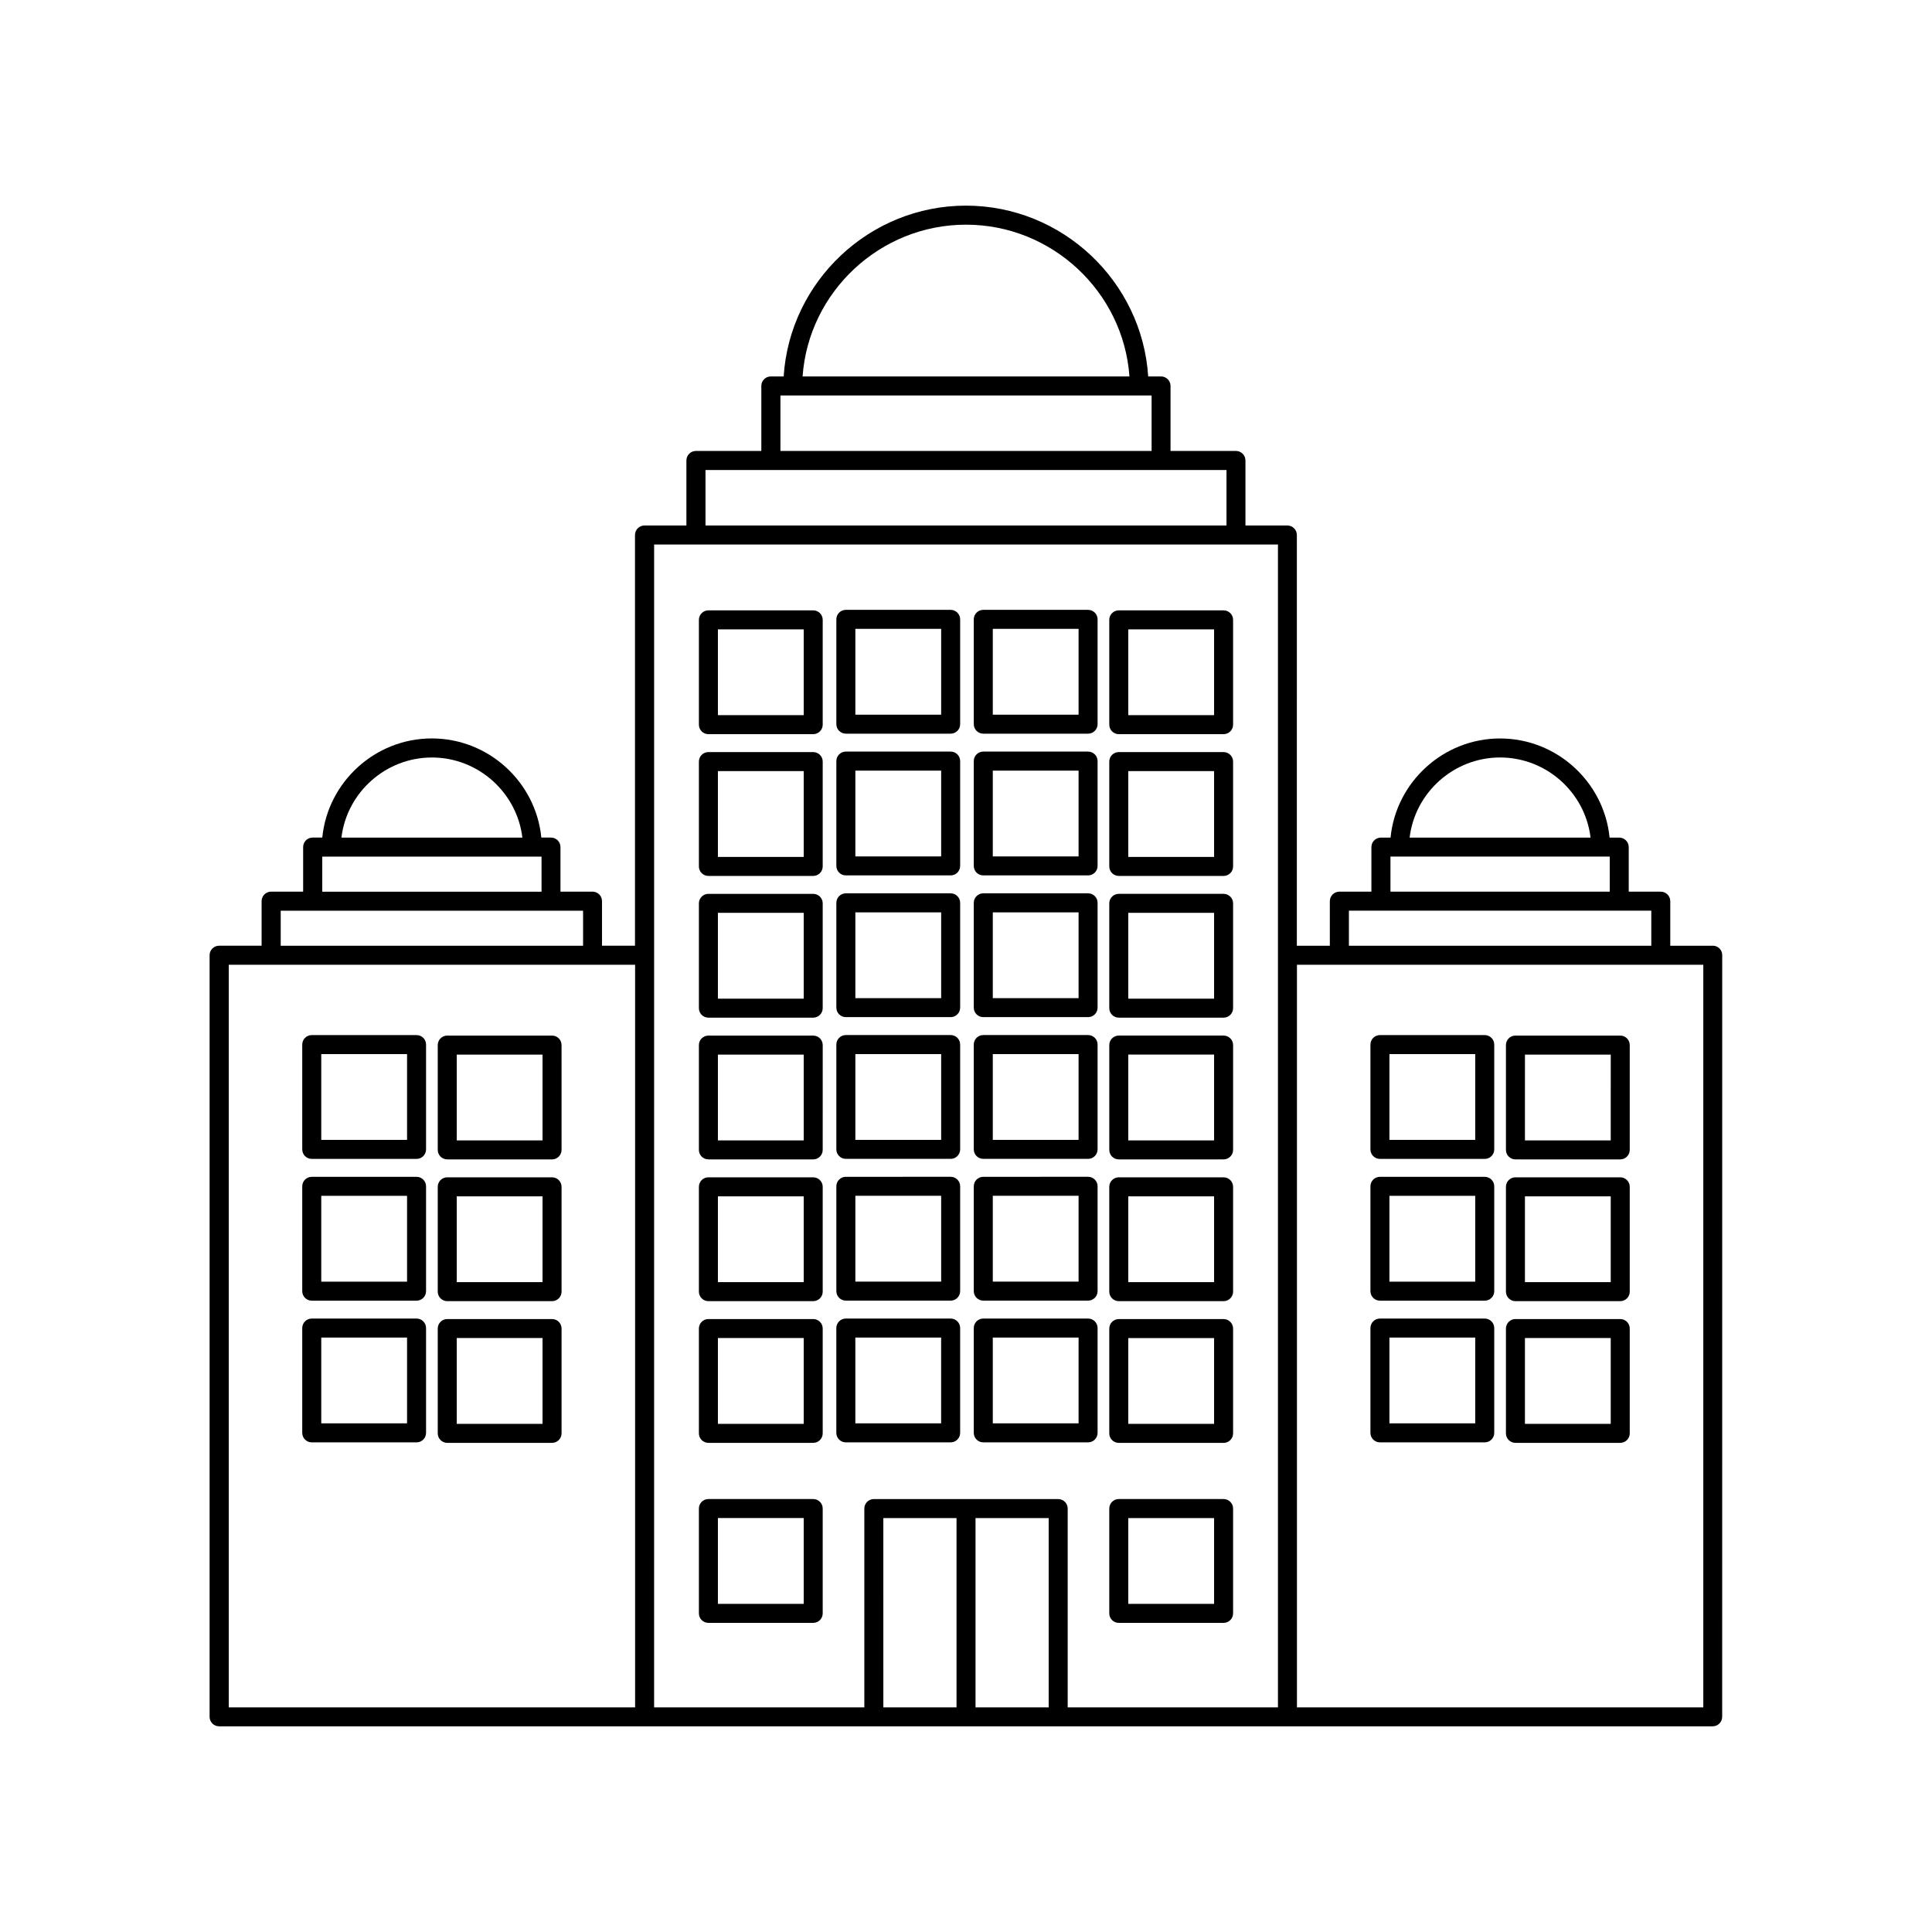
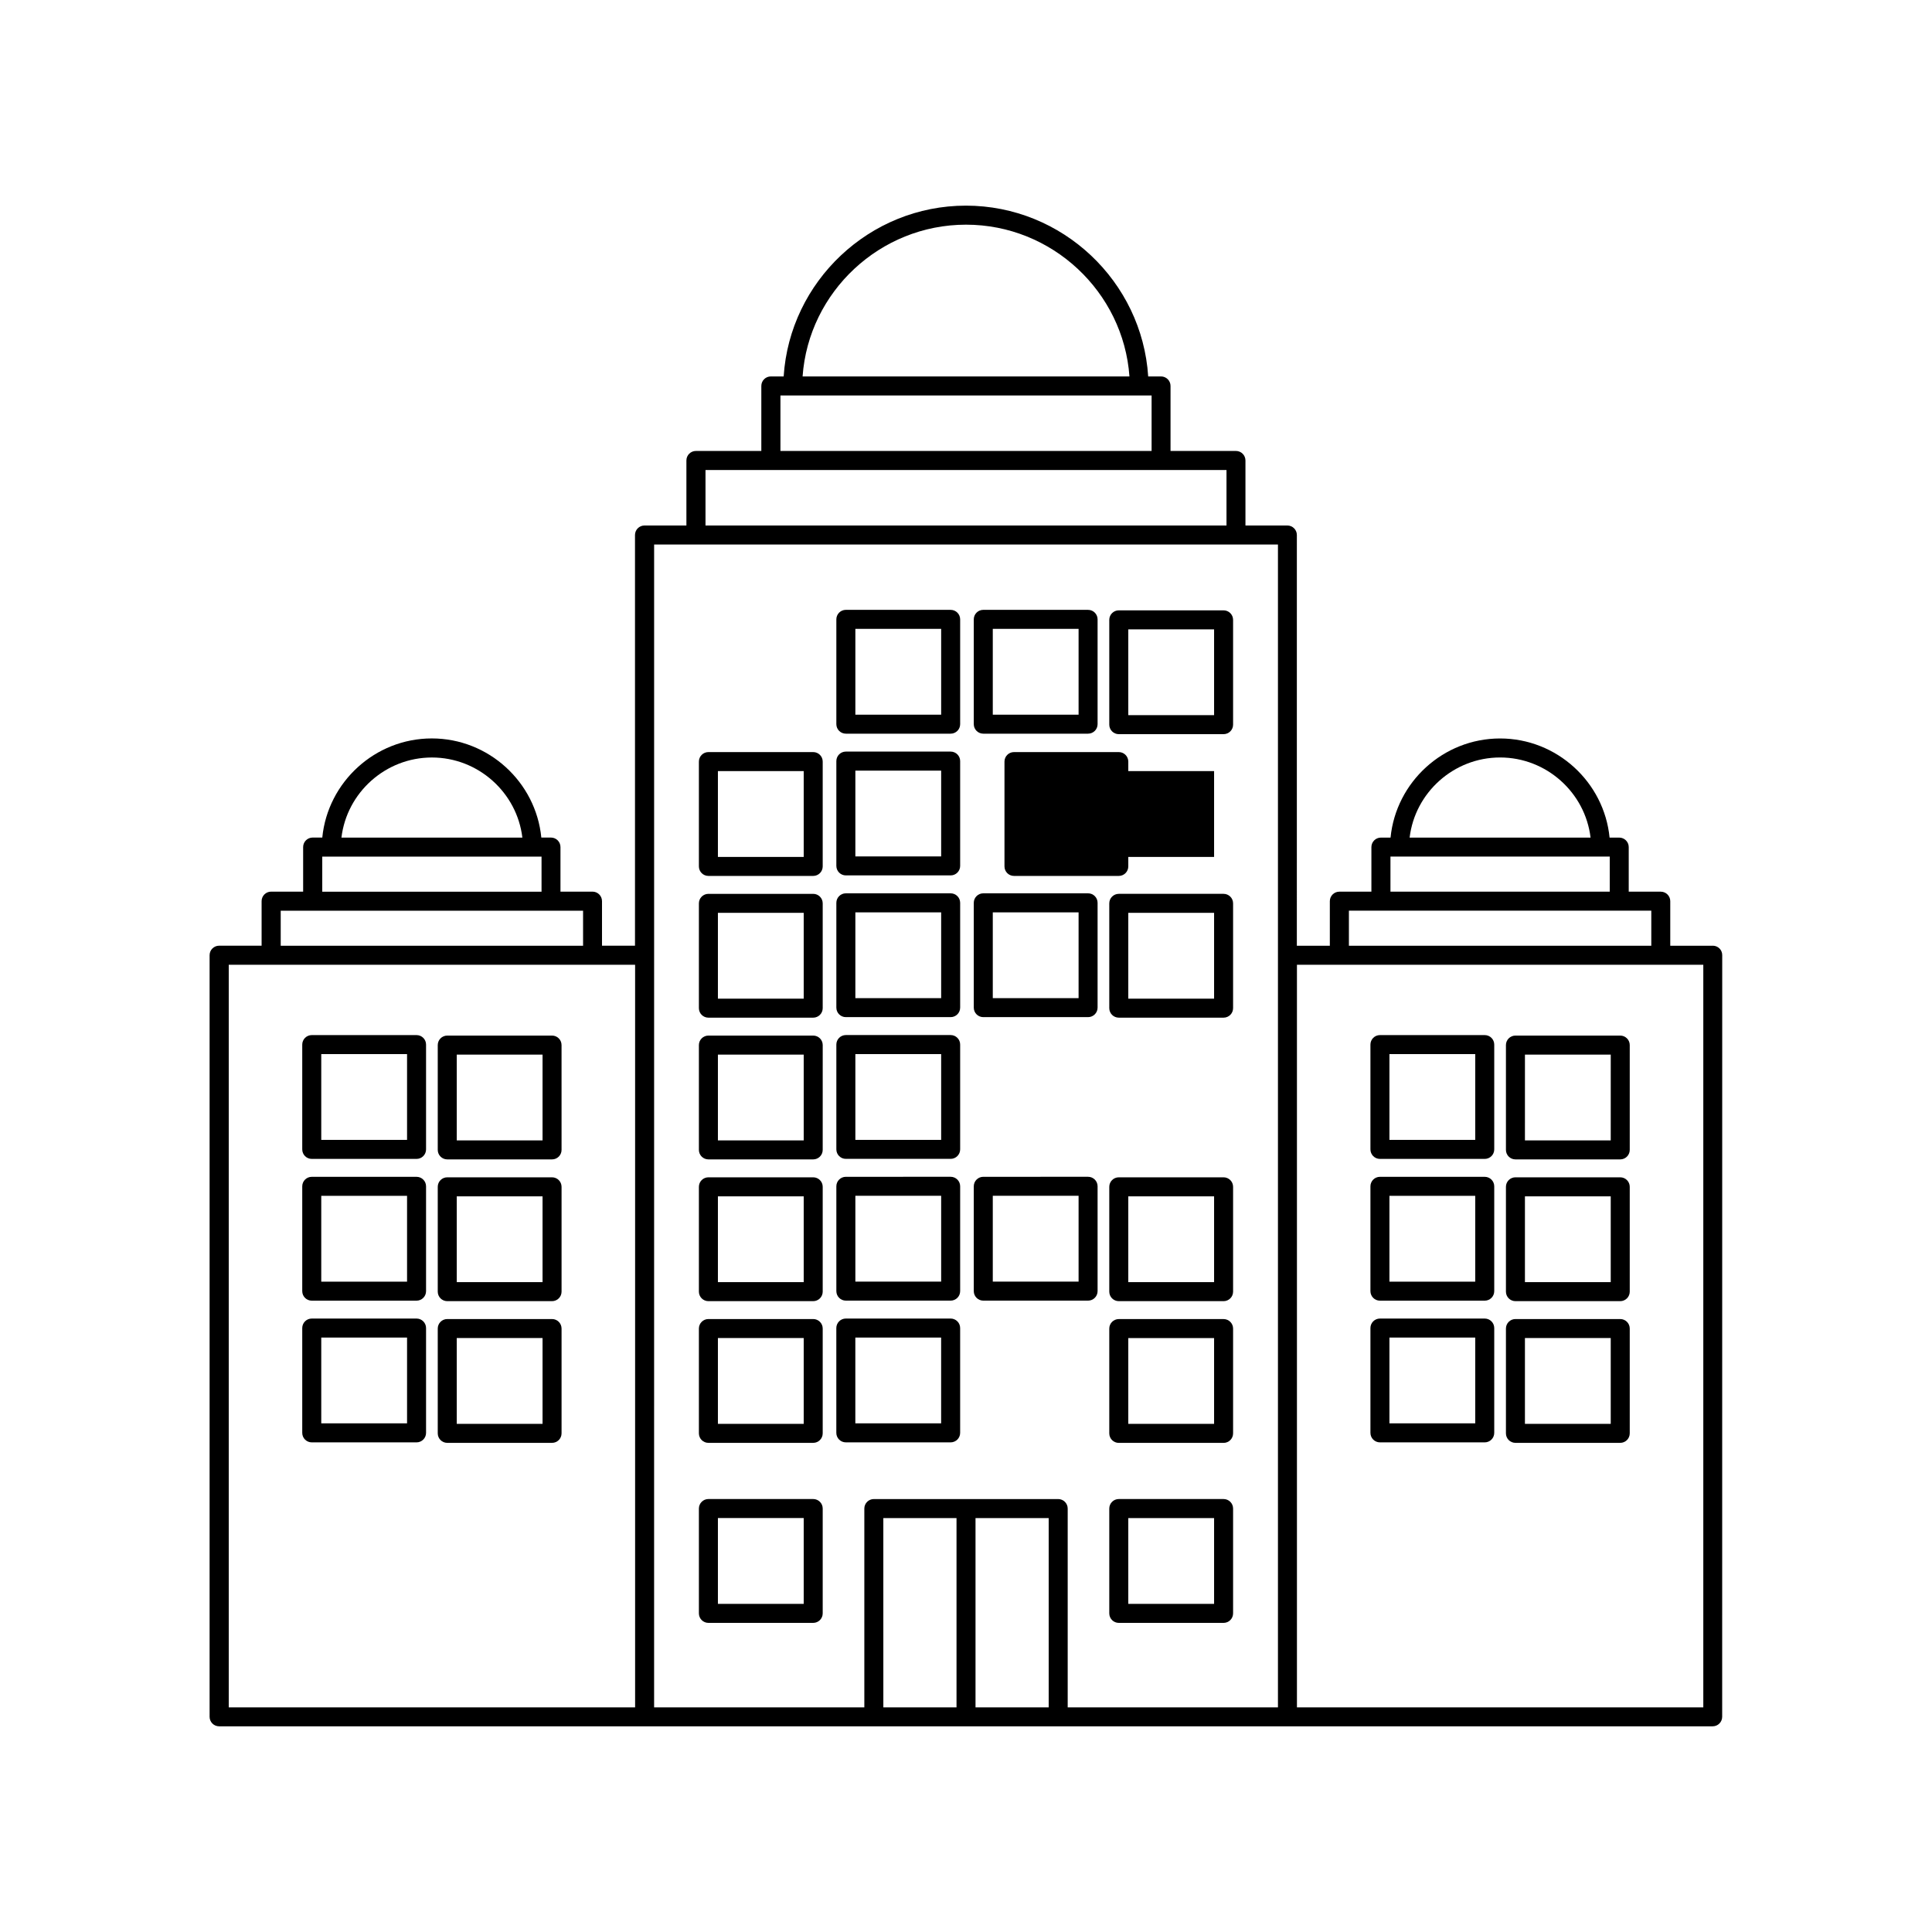
<svg xmlns="http://www.w3.org/2000/svg" fill="#000000" width="800px" height="800px" version="1.1" viewBox="144 144 512 512">
  <g>
    <path d="m597.9 394.63h-11.262v-11.809c0-1.391-1.129-2.519-2.519-2.519h-8.488v-11.812c0-1.391-1.129-2.519-2.519-2.519h-2.555c-1.445-14.695-13.965-26.27-29.023-26.27s-27.578 11.574-29.023 26.27h-2.555c-1.391 0-2.519 1.129-2.519 2.519v11.812h-8.496c-1.391 0-2.519 1.129-2.519 2.519v11.809h-8.742l0.004-108.85c0-1.391-1.129-2.519-2.519-2.519h-11.105v-17.234c0-1.391-1.129-2.519-2.519-2.519h-17.336v-17.23c0-1.391-1.129-2.519-2.519-2.519h-3.402c-1.613-25.172-22.738-45.262-48.301-45.262s-46.691 20.094-48.301 45.262h-3.402c-1.391 0-2.519 1.129-2.519 2.519v17.23h-17.336c-1.391 0-2.519 1.129-2.519 2.519v17.234h-11.105c-1.391 0-2.519 1.129-2.519 2.519v108.84h-8.742v-11.809c0-1.391-1.129-2.519-2.519-2.519h-8.488v-11.812c0-1.391-1.129-2.519-2.519-2.519h-2.555c-1.445-14.695-13.965-26.27-29.023-26.27-15.059 0-27.578 11.574-29.023 26.27h-2.555c-1.391 0-2.519 1.129-2.519 2.519v11.812h-8.488c-1.391 0-2.519 1.129-2.519 2.519v11.809h-11.262c-1.391 0-2.519 1.129-2.519 2.519v201.83c0 1.391 1.129 2.519 2.519 2.519h395.81c1.391 0 2.519-1.129 2.519-2.519l0.012-201.83c0.02-1.395-1.102-2.519-2.5-2.519zm-56.359-49.891c12.293 0 22.555 9.316 23.973 21.23h-47.949c1.422-11.918 11.684-21.23 23.977-21.23zm-29.055 26.266h58.113v9.297h-58.113zm-11.012 14.336h80.137v9.289h-80.137zm-101.47-181.8c22.801 0 41.719 17.82 43.312 40.223h-86.621c1.586-22.402 20.504-40.223 43.309-40.223zm-49.18 45.262h98.363v14.711h-98.363zm-19.859 19.75h138.07v14.715h-138.07zm-72.504 76.191c12.293 0 22.555 9.316 23.973 21.23h-47.949c1.422-11.918 11.684-21.23 23.977-21.23zm-29.059 26.266h58.113v9.297h-58.113zm-11.008 14.336h80.129v9.289h-80.129zm-13.773 14.328h107.69v196.79h-107.69zm112.73-2.519v-108.85h165.32v308.16h-55.719v-52.68c0-1.391-1.129-2.519-2.519-2.519h-48.855c-1.391 0-2.519 1.129-2.519 2.519v52.68h-55.711zm60.75 149.15h19.387v50.16h-19.391l-0.004-50.16zm24.422 50.16v-50.16h19.391v50.16zm192.87 0h-107.69v-196.79h107.69z" />
-     <path d="m359.51 305.75h-27.777c-1.391 0-2.519 1.129-2.519 2.519v27.773c0 1.391 1.129 2.519 2.519 2.519h27.773c1.391 0 2.519-1.129 2.519-2.519v-27.773c0.004-1.391-1.125-2.519-2.516-2.519zm-2.519 27.777h-22.738v-22.738h22.738z" />
    <path d="m368.16 338.43h27.773c1.391 0 2.519-1.129 2.519-2.519v-27.773c0-1.391-1.129-2.519-2.519-2.519l-27.773-0.004c-1.391 0-2.519 1.129-2.519 2.519v27.773c0.004 1.398 1.129 2.523 2.519 2.523zm2.519-27.773h22.738v22.738h-22.738z" />
    <path d="m404.58 338.43h27.773c1.391 0 2.519-1.129 2.519-2.519v-27.773c0-1.391-1.129-2.519-2.519-2.519l-27.773-0.004c-1.391 0-2.519 1.129-2.519 2.519v27.773c0 1.398 1.129 2.523 2.519 2.523zm2.519-27.773h22.738v22.738h-22.738z" />
    <path d="m440.49 338.56h27.773c1.391 0 2.519-1.129 2.519-2.519v-27.773c0-1.391-1.129-2.519-2.519-2.519h-27.773c-1.391 0-2.519 1.129-2.519 2.519v27.773c0 1.391 1.129 2.519 2.519 2.519zm2.519-27.773h22.738v22.738h-22.738z" />
    <path d="m359.51 343.31h-27.777c-1.391 0-2.519 1.129-2.519 2.519v27.781c0 1.391 1.129 2.519 2.519 2.519h27.773c1.391 0 2.519-1.129 2.519-2.519v-27.781c0.004-1.391-1.125-2.519-2.516-2.519zm-2.519 27.781h-22.738v-22.742h22.738z" />
    <path d="m368.16 375.99h27.773c1.391 0 2.519-1.129 2.519-2.519v-27.773c0-1.391-1.129-2.519-2.519-2.519h-27.773c-1.391 0-2.519 1.129-2.519 2.519v27.773c0.004 1.395 1.129 2.519 2.519 2.519zm2.519-27.77h22.738v22.738l-22.738-0.004z" />
-     <path d="m404.58 375.99h27.773c1.391 0 2.519-1.129 2.519-2.519v-27.773c0-1.391-1.129-2.519-2.519-2.519h-27.773c-1.391 0-2.519 1.129-2.519 2.519v27.773c0 1.395 1.129 2.519 2.519 2.519zm2.519-27.77h22.738v22.738l-22.738-0.004z" />
-     <path d="m440.49 376.13h27.773c1.391 0 2.519-1.129 2.519-2.519v-27.781c0-1.391-1.129-2.519-2.519-2.519h-27.773c-1.391 0-2.519 1.129-2.519 2.519v27.781c0 1.391 1.129 2.519 2.519 2.519zm2.519-27.781h22.738v22.742h-22.738z" />
+     <path d="m440.49 376.13c1.391 0 2.519-1.129 2.519-2.519v-27.781c0-1.391-1.129-2.519-2.519-2.519h-27.773c-1.391 0-2.519 1.129-2.519 2.519v27.781c0 1.391 1.129 2.519 2.519 2.519zm2.519-27.781h22.738v22.742h-22.738z" />
    <path d="m359.51 380.88h-27.777c-1.391 0-2.519 1.129-2.519 2.519v27.773c0 1.391 1.129 2.519 2.519 2.519h27.773c1.391 0 2.519-1.129 2.519-2.519v-27.773c0.004-1.391-1.125-2.519-2.516-2.519zm-2.519 27.773h-22.738v-22.738h22.738z" />
    <path d="m368.16 413.55h27.773c1.391 0 2.519-1.129 2.519-2.519v-27.773c0-1.391-1.129-2.519-2.519-2.519h-27.773c-1.391 0-2.519 1.129-2.519 2.519v27.773c0.004 1.395 1.129 2.519 2.519 2.519zm2.519-27.77h22.738v22.738h-22.738z" />
    <path d="m404.58 413.55h27.773c1.391 0 2.519-1.129 2.519-2.519v-27.773c0-1.391-1.129-2.519-2.519-2.519h-27.773c-1.391 0-2.519 1.129-2.519 2.519v27.773c0 1.395 1.129 2.519 2.519 2.519zm2.519-27.77h22.738v22.738h-22.738z" />
    <path d="m440.49 413.69h27.773c1.391 0 2.519-1.129 2.519-2.519v-27.773c0-1.391-1.129-2.519-2.519-2.519h-27.773c-1.391 0-2.519 1.129-2.519 2.519v27.773c0 1.391 1.129 2.519 2.519 2.519zm2.519-27.777h22.738v22.738h-22.738z" />
    <path d="m359.51 418.44h-27.777c-1.391 0-2.519 1.129-2.519 2.519v27.773c0 1.391 1.129 2.519 2.519 2.519h27.773c1.391 0 2.519-1.129 2.519-2.519l0.004-27.773c0-1.391-1.129-2.519-2.519-2.519zm-2.519 27.777h-22.738v-22.738h22.738z" />
    <path d="m368.16 451.11h27.773c1.391 0 2.519-1.129 2.519-2.519v-27.773c0-1.391-1.129-2.519-2.519-2.519h-27.773c-1.391 0-2.519 1.129-2.519 2.519v27.773c0.004 1.398 1.129 2.519 2.519 2.519zm2.519-27.77h22.738v22.738h-22.738z" />
-     <path d="m404.58 451.11h27.773c1.391 0 2.519-1.129 2.519-2.519v-27.773c0-1.391-1.129-2.519-2.519-2.519h-27.773c-1.391 0-2.519 1.129-2.519 2.519v27.773c0 1.398 1.129 2.519 2.519 2.519zm2.519-27.77h22.738v22.738h-22.738z" />
-     <path d="m440.49 451.25h27.773c1.391 0 2.519-1.129 2.519-2.519l0.004-27.773c0-1.391-1.129-2.519-2.519-2.519h-27.773c-1.391 0-2.519 1.129-2.519 2.519v27.773c-0.004 1.391 1.125 2.519 2.516 2.519zm2.519-27.773h22.738v22.738h-22.738z" />
    <path d="m359.51 456h-27.777c-1.391 0-2.519 1.129-2.519 2.519v27.781c0 1.391 1.129 2.519 2.519 2.519h27.773c1.391 0 2.519-1.129 2.519-2.519v-27.781c0.004-1.391-1.125-2.519-2.516-2.519zm-2.519 27.781h-22.738v-22.742h22.738z" />
    <path d="m368.16 488.68h27.773c1.391 0 2.519-1.129 2.519-2.519v-27.781c0-1.391-1.129-2.519-2.519-2.519l-27.773 0.004c-1.391 0-2.519 1.129-2.519 2.519v27.781c0.004 1.387 1.129 2.516 2.519 2.516zm2.519-27.781h22.738v22.742h-22.738z" />
    <path d="m404.58 488.68h27.773c1.391 0 2.519-1.129 2.519-2.519v-27.781c0-1.391-1.129-2.519-2.519-2.519l-27.773 0.004c-1.391 0-2.519 1.129-2.519 2.519v27.781c0 1.387 1.129 2.516 2.519 2.516zm2.519-27.781h22.738v22.742h-22.738z" />
    <path d="m440.49 488.82h27.773c1.391 0 2.519-1.129 2.519-2.519v-27.781c0-1.391-1.129-2.519-2.519-2.519h-27.773c-1.391 0-2.519 1.129-2.519 2.519v27.781c0 1.391 1.129 2.519 2.519 2.519zm2.519-27.781h22.738v22.742h-22.738z" />
    <path d="m537.47 418.31h-27.773c-1.391 0-2.519 1.129-2.519 2.519v27.773c0 1.391 1.129 2.519 2.519 2.519h27.773c1.391 0 2.519-1.129 2.519-2.519v-27.773c0-1.398-1.129-2.519-2.519-2.519zm-2.519 27.77h-22.738v-22.738h22.738z" />
    <path d="m573.38 418.44h-27.773c-1.391 0-2.519 1.129-2.519 2.519v27.773c0 1.391 1.129 2.519 2.519 2.519h27.773c1.391 0 2.519-1.129 2.519-2.519v-27.773c0-1.391-1.125-2.519-2.519-2.519zm-2.519 27.777h-22.738l0.004-22.738h22.738z" />
    <path d="m537.47 455.87h-27.773c-1.391 0-2.519 1.129-2.519 2.519v27.781c0 1.391 1.129 2.519 2.519 2.519h27.773c1.391 0 2.519-1.129 2.519-2.519v-27.781c0-1.391-1.129-2.519-2.519-2.519zm-2.519 27.777h-22.738v-22.742h22.738z" />
    <path d="m573.38 456h-27.773c-1.391 0-2.519 1.129-2.519 2.519v27.781c0 1.391 1.129 2.519 2.519 2.519h27.773c1.391 0 2.519-1.129 2.519-2.519v-27.781c0-1.391-1.125-2.519-2.519-2.519zm-2.519 27.781h-22.738v-22.742h22.738z" />
    <path d="m359.51 493.56h-27.777c-1.391 0-2.519 1.129-2.519 2.519v27.773c0 1.391 1.129 2.519 2.519 2.519h27.773c1.391 0 2.519-1.129 2.519-2.519v-27.773c0.004-1.391-1.125-2.519-2.516-2.519zm-2.519 27.773h-22.738v-22.738h22.738z" />
    <path d="m359.51 541.26h-27.777c-1.391 0-2.519 1.129-2.519 2.519v27.781c0 1.391 1.129 2.519 2.519 2.519h27.773c1.391 0 2.519-1.129 2.519-2.519v-27.781c0.004-1.391-1.125-2.519-2.516-2.519zm-2.519 27.781h-22.738v-22.742h22.738z" />
    <path d="m395.93 526.24c1.391 0 2.519-1.129 2.519-2.519v-27.773c0-1.391-1.129-2.519-2.519-2.519h-27.777c-1.391 0-2.519 1.129-2.519 2.519v27.773c0 1.391 1.129 2.519 2.519 2.519zm-25.258-27.773h22.738v22.738l-22.738-0.004z" />
-     <path d="m404.58 526.24h27.773c1.391 0 2.519-1.129 2.519-2.519v-27.773c0-1.391-1.129-2.519-2.519-2.519h-27.773c-1.391 0-2.519 1.129-2.519 2.519v27.773c0 1.391 1.129 2.519 2.519 2.519zm2.519-27.773h22.738v22.738l-22.738-0.004z" />
    <path d="m440.49 526.38h27.773c1.391 0 2.519-1.129 2.519-2.519v-27.773c0-1.391-1.129-2.519-2.519-2.519h-27.773c-1.391 0-2.519 1.129-2.519 2.519v27.773c0 1.391 1.129 2.519 2.519 2.519zm2.519-27.777h22.738v22.738h-22.738z" />
    <path d="m537.47 493.43h-27.773c-1.391 0-2.519 1.129-2.519 2.519v27.773c0 1.391 1.129 2.519 2.519 2.519h27.773c1.391 0 2.519-1.129 2.519-2.519v-27.773c0-1.391-1.129-2.519-2.519-2.519zm-2.519 27.773h-22.738v-22.738h22.738z" />
    <path d="m573.38 493.56h-27.773c-1.391 0-2.519 1.129-2.519 2.519v27.773c0 1.391 1.129 2.519 2.519 2.519h27.773c1.391 0 2.519-1.129 2.519-2.519v-27.773c0-1.391-1.125-2.519-2.519-2.519zm-2.519 27.773h-22.738v-22.738h22.738z" />
    <path d="m254.39 418.31h-27.773c-1.391 0-2.519 1.129-2.519 2.519v27.773c0 1.391 1.129 2.519 2.519 2.519h27.773c1.391 0 2.519-1.129 2.519-2.519v-27.773c0-1.398-1.129-2.519-2.519-2.519zm-2.516 27.77h-22.738v-22.738h22.738z" />
    <path d="m290.3 418.44h-27.773c-1.391 0-2.519 1.129-2.519 2.519v27.773c0 1.391 1.129 2.519 2.519 2.519h27.773c1.391 0 2.519-1.129 2.519-2.519l-0.004-27.773c0-1.391-1.121-2.519-2.516-2.519zm-2.519 27.777h-22.738v-22.738h22.738z" />
    <path d="m254.39 455.87h-27.773c-1.391 0-2.519 1.129-2.519 2.519v27.781c0 1.391 1.129 2.519 2.519 2.519h27.773c1.391 0 2.519-1.129 2.519-2.519v-27.781c0-1.391-1.129-2.519-2.519-2.519zm-2.516 27.777h-22.738v-22.742h22.738z" />
    <path d="m290.3 456h-27.773c-1.391 0-2.519 1.129-2.519 2.519v27.781c0 1.391 1.129 2.519 2.519 2.519h27.773c1.391 0 2.519-1.129 2.519-2.519v-27.781c-0.004-1.391-1.125-2.519-2.519-2.519zm-2.519 27.781h-22.738v-22.742h22.738z" />
    <path d="m254.39 493.43h-27.773c-1.391 0-2.519 1.129-2.519 2.519v27.773c0 1.391 1.129 2.519 2.519 2.519h27.773c1.391 0 2.519-1.129 2.519-2.519v-27.773c0-1.391-1.129-2.519-2.519-2.519zm-2.516 27.773h-22.738v-22.738h22.738z" />
    <path d="m290.3 493.56h-27.773c-1.391 0-2.519 1.129-2.519 2.519v27.773c0 1.391 1.129 2.519 2.519 2.519h27.773c1.391 0 2.519-1.129 2.519-2.519v-27.773c-0.004-1.391-1.125-2.519-2.519-2.519zm-2.519 27.773h-22.738v-22.738h22.738z" />
    <path d="m440.49 574.08h27.773c1.391 0 2.519-1.129 2.519-2.519v-27.781c0-1.391-1.129-2.519-2.519-2.519h-27.773c-1.391 0-2.519 1.129-2.519 2.519v27.781c0 1.395 1.129 2.519 2.519 2.519zm2.519-27.777h22.738v22.742h-22.738z" />
  </g>
</svg>